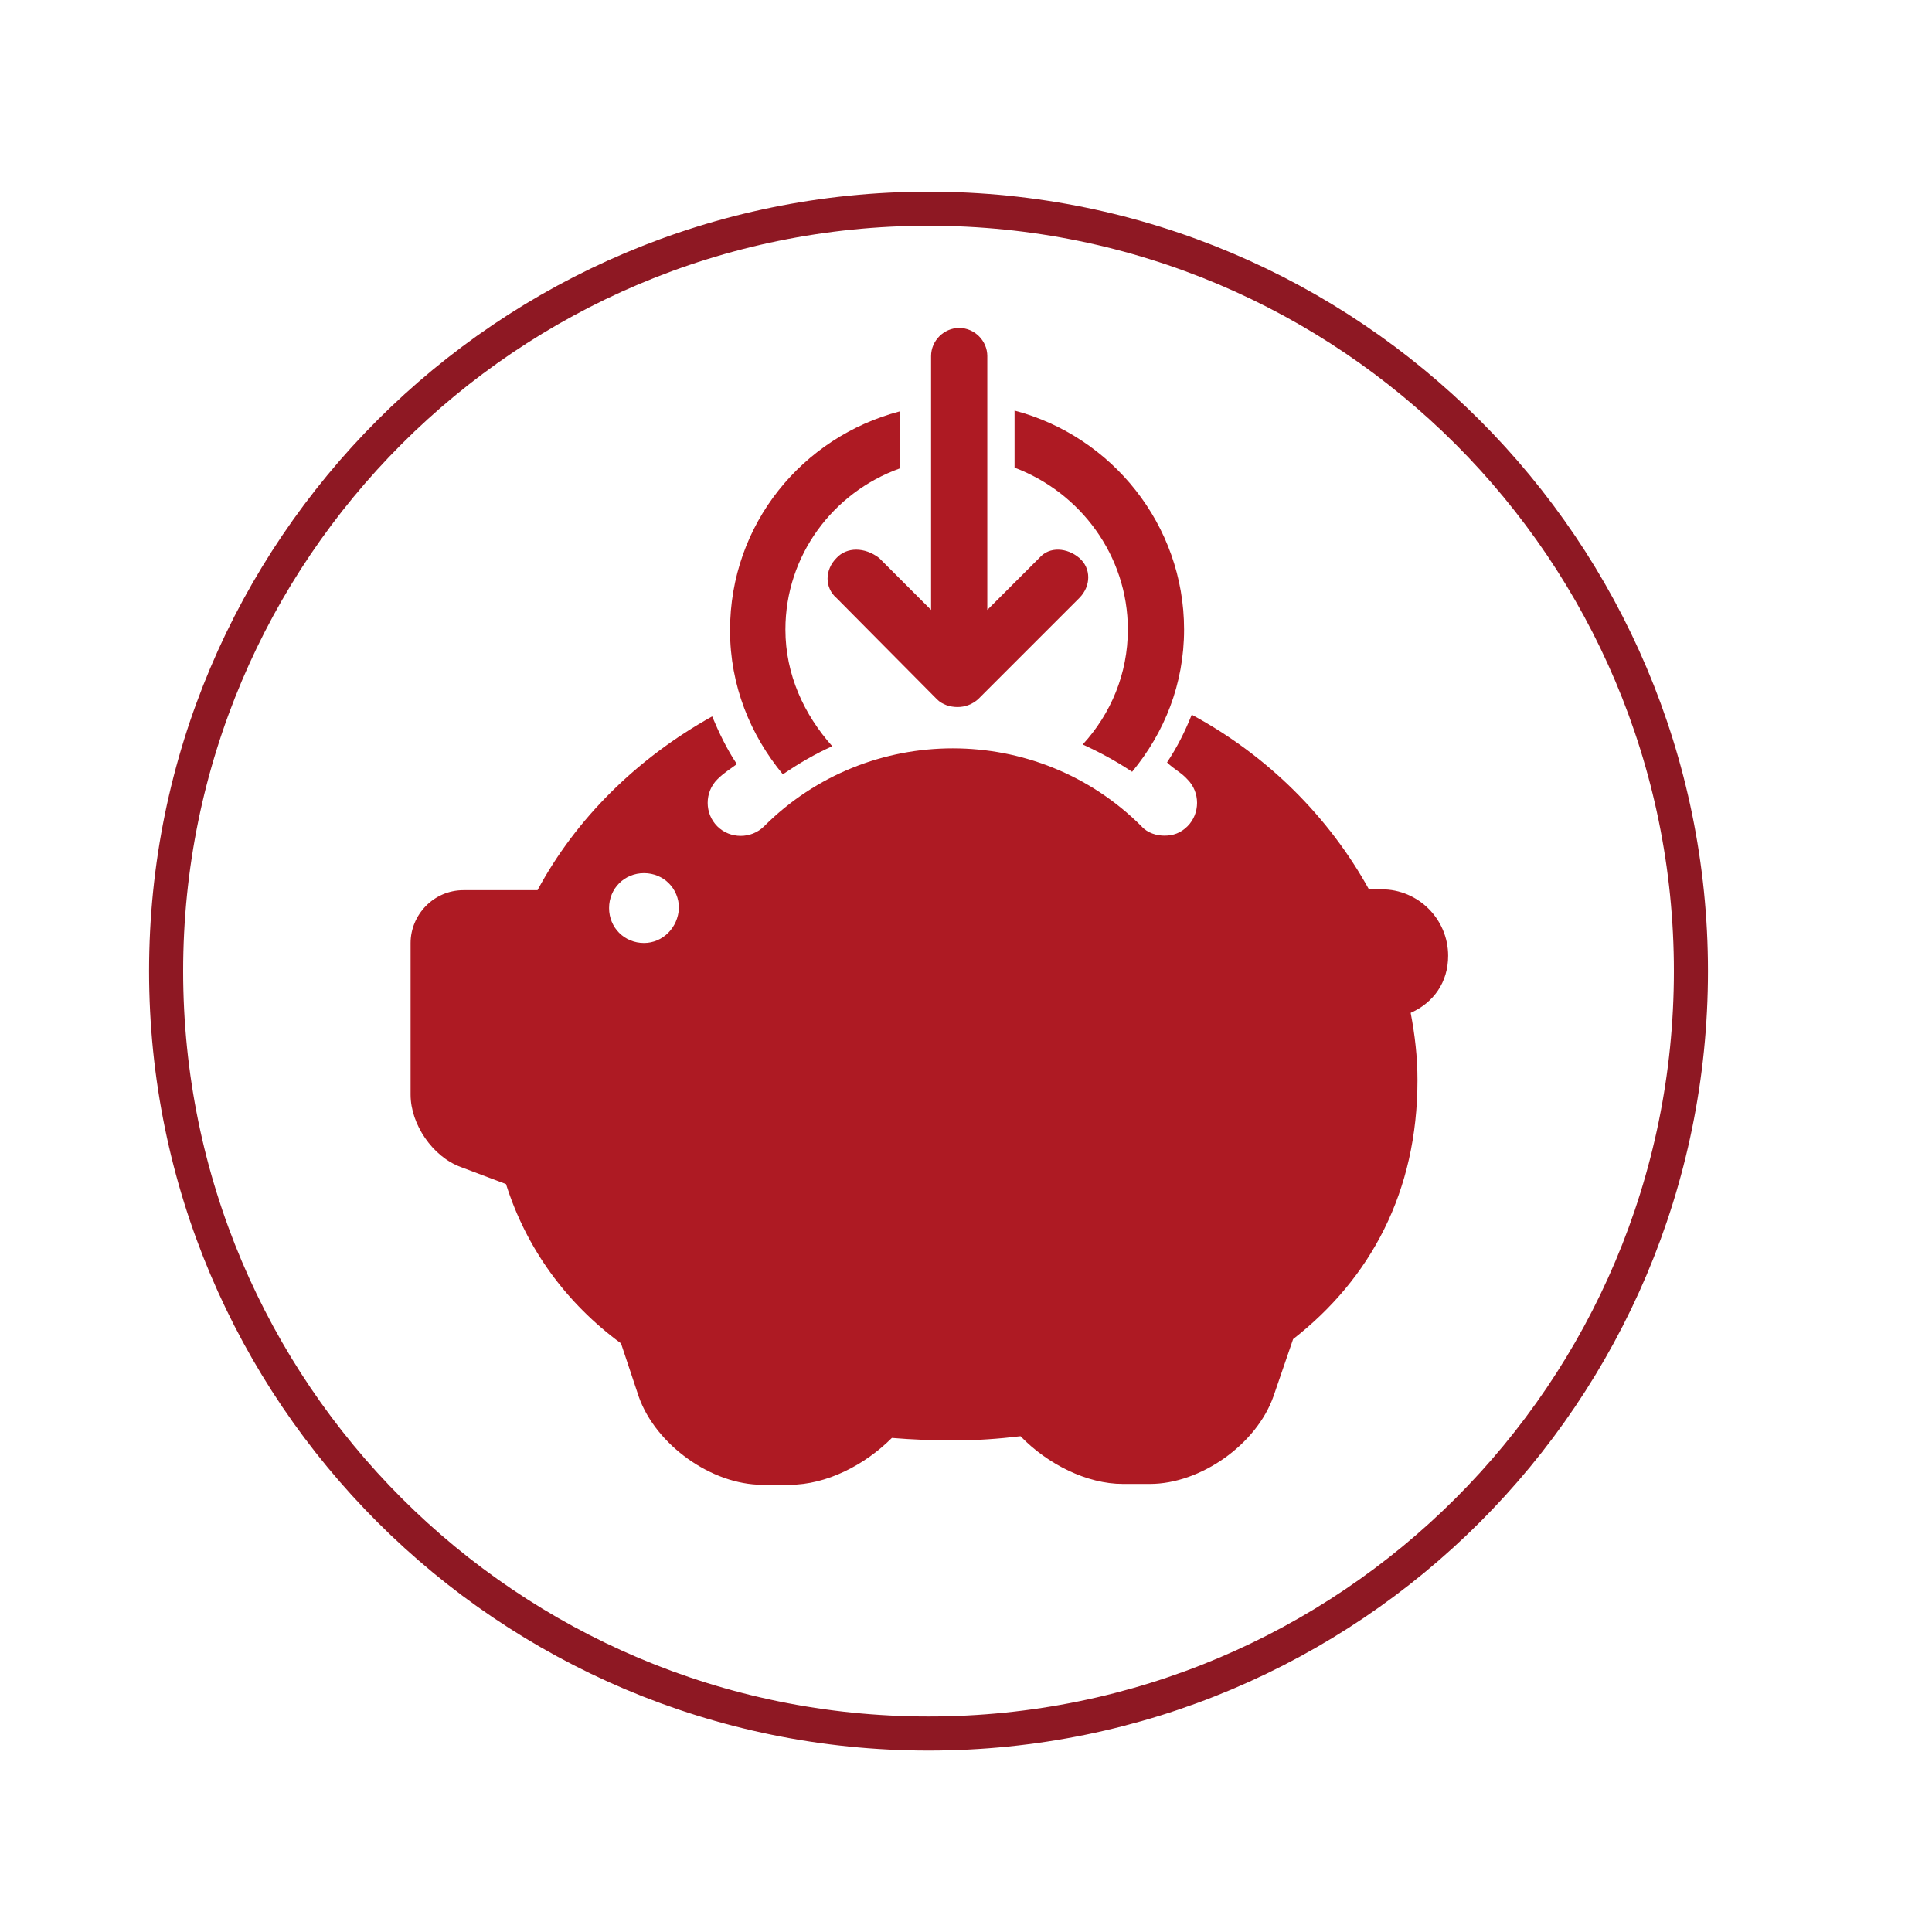
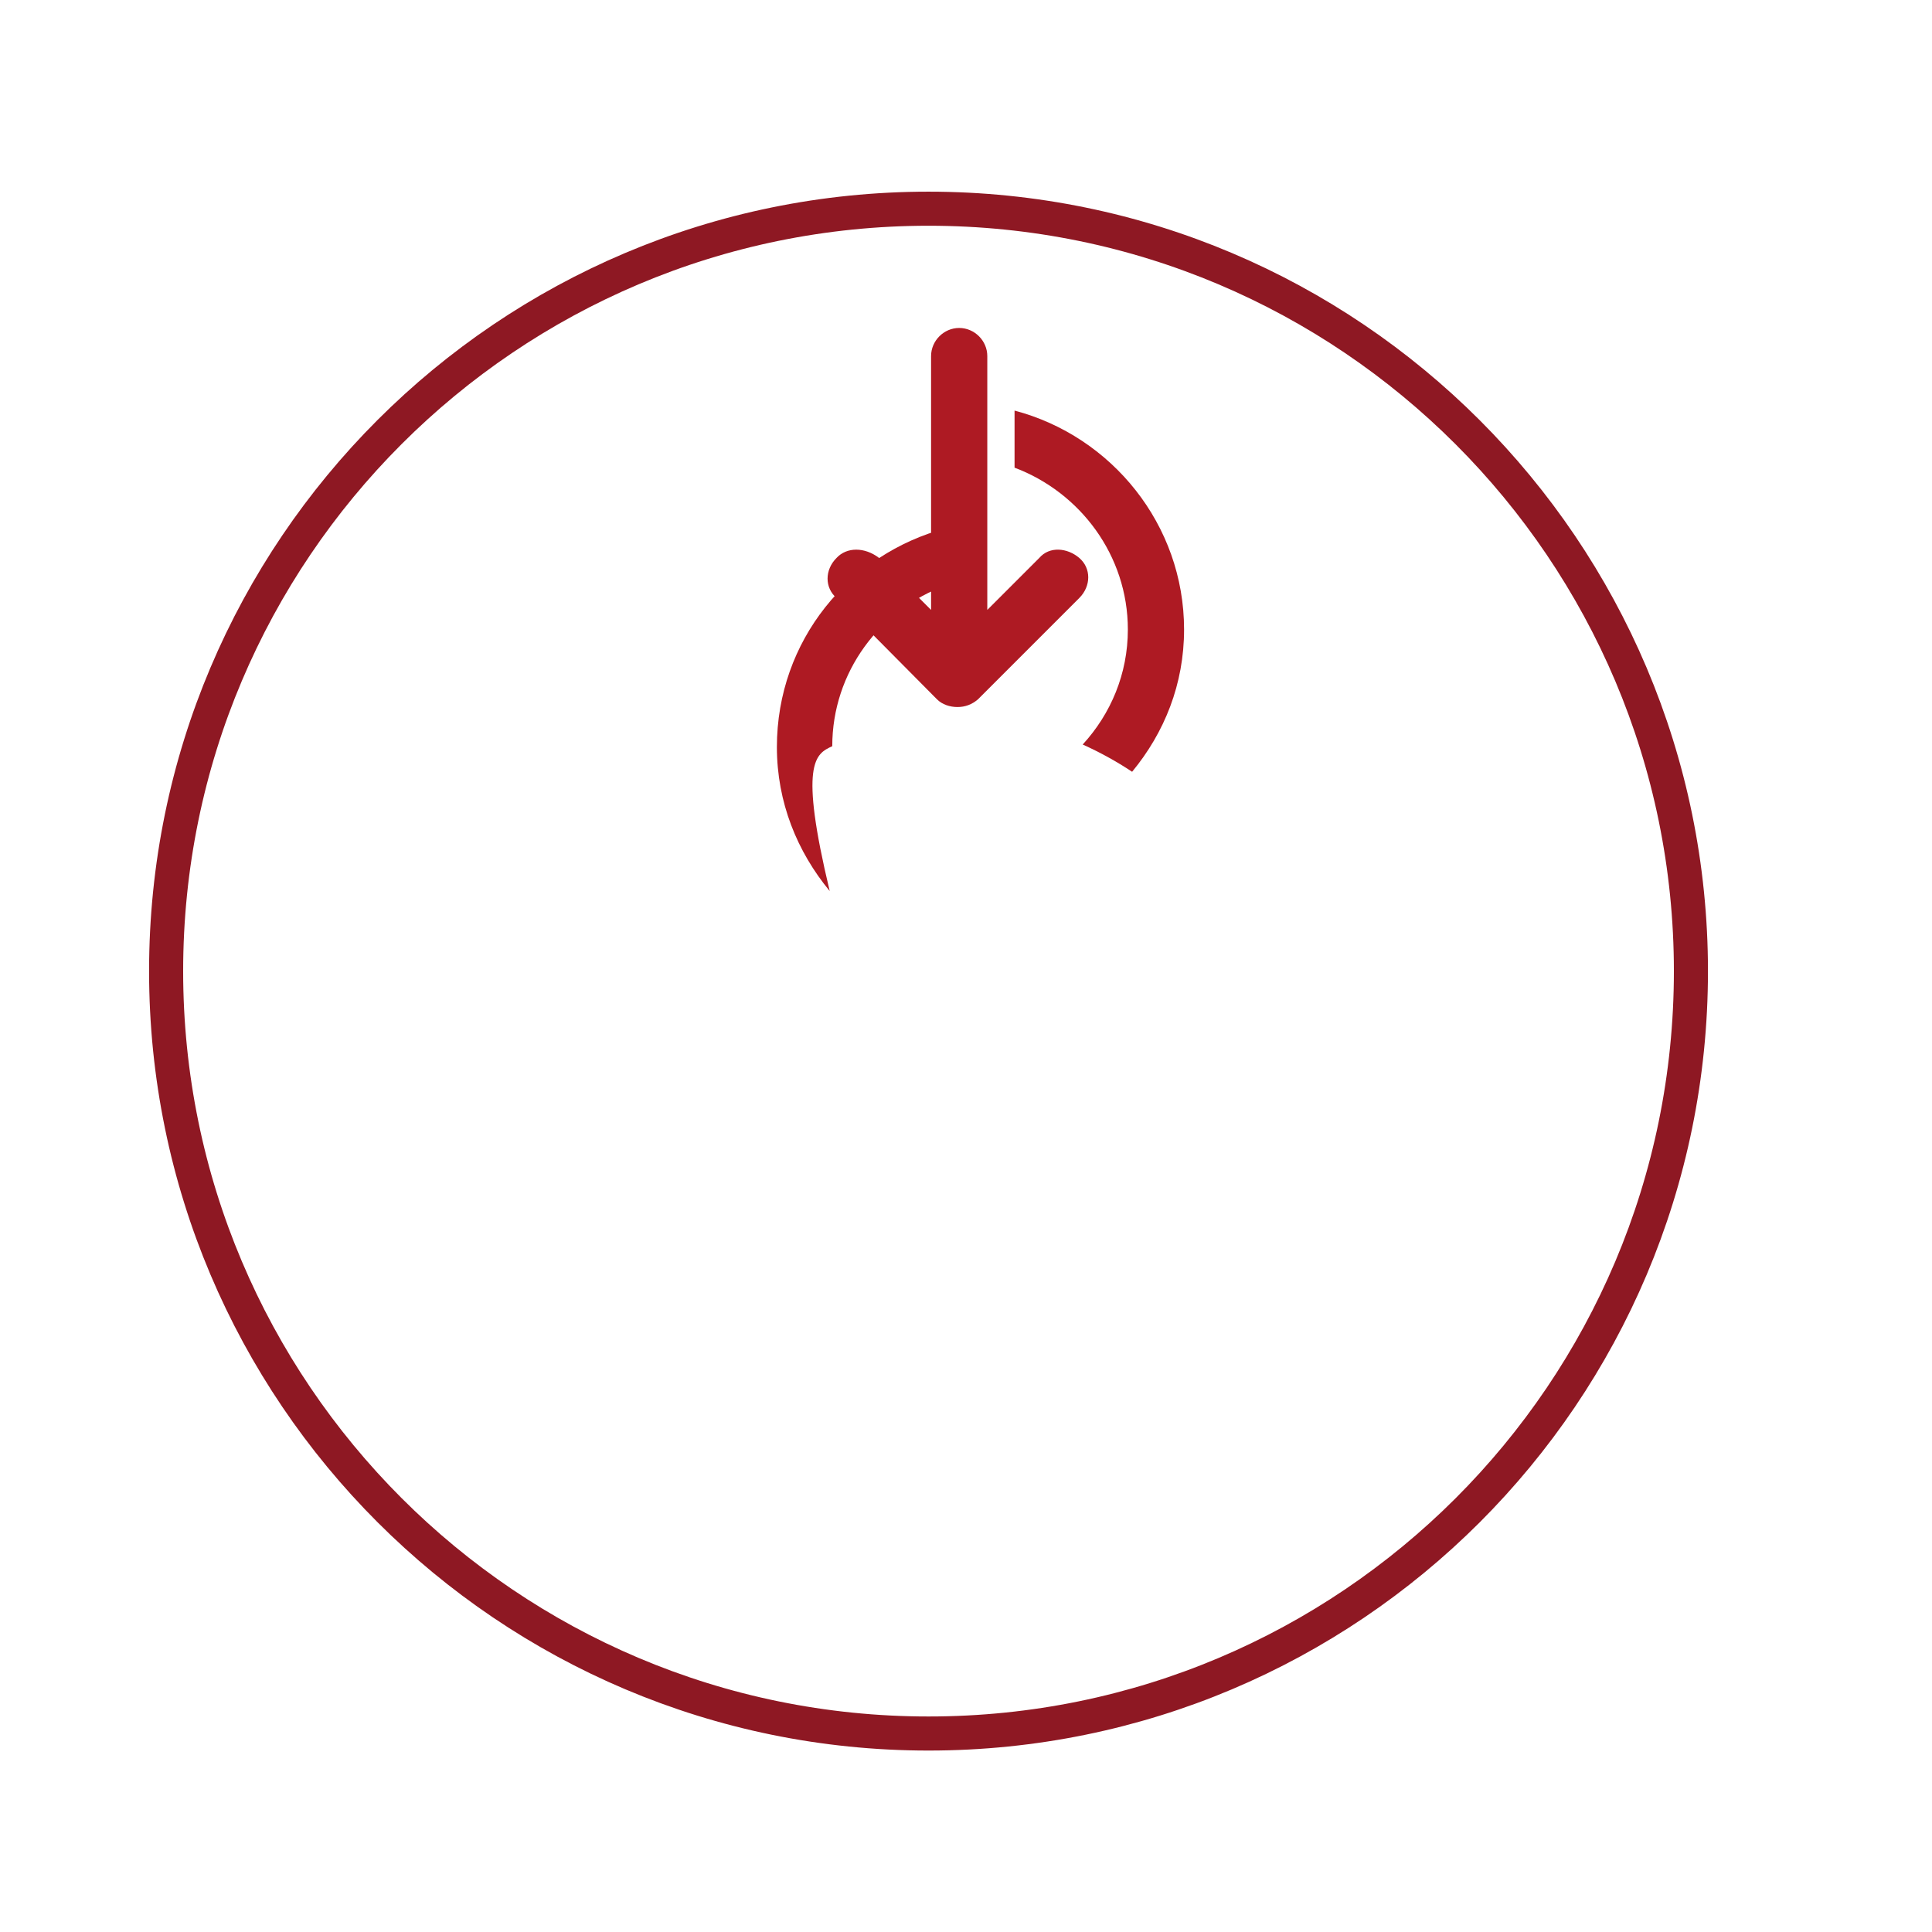
<svg xmlns="http://www.w3.org/2000/svg" x="0px" y="0px" viewBox="0 0 226.8 226.8" style="enable-background:new 0 0 226.8 226.8;" xml:space="preserve">
  <style type="text/css"> .st0{fill:#AE1A23;} .st1{fill:#FFFFFF;} .st2{fill:none;stroke:#8E1823;stroke-width:4;stroke-miterlimit:10;} .st3{clip-path:url(#SVGID_2_);fill:none;stroke:#8E1823;stroke-width:4;stroke-miterlimit:10;} .st4{clip-path:url(#SVGID_2_);fill:#AE1A23;} .st5{clip-path:url(#SVGID_2_);} .st6{opacity:0.47;clip-path:url(#SVGID_2_);} .st7{opacity:0.59;clip-path:url(#SVGID_2_);fill:#AE1A23;} .st8{opacity:0.68;clip-path:url(#SVGID_2_);fill:#AE1A23;} .st9{opacity:0.54;clip-path:url(#SVGID_2_);} .st10{opacity:0.75;fill:#FFFFFF;} </style>
  <g id="Layer_2"> </g>
  <g id="Layer_1">
    <path class="st2" d="M109,203.5L109,203.5c-49.4,0-89.5-40.1-89.5-89.5v0c0-49.4,40.1-89.5,89.5-89.5h0c49.4,0,89.5,40.1,89.5,89.5 v0C198.5,163.5,158.4,203.5,109,203.5z" />
  </g>
  <g id="Layer_3">
    <g>
-       <path class="st0" d="M170,112.2c0-4.3-3.5-7.8-7.8-7.8h-1.5c-4.7-8.5-11.9-15.7-20.8-20.5c-0.8,2-1.7,3.8-2.9,5.6 c0.8,0.8,1.7,1.2,2.4,2c1.5,1.5,1.5,4,0,5.5c-0.8,0.8-1.7,1.1-2.7,1.1c-0.9,0-2-0.3-2.7-1.1c-12.2-12.2-32.1-12.2-44.3,0 c-1.5,1.5-4,1.5-5.5,0c-1.5-1.5-1.5-4,0-5.5c0.8-0.8,1.5-1.2,2.3-1.8c-1.2-1.8-2.1-3.7-2.9-5.6c-8.8,4.9-16,12-20.5,20.4h-8.7 c-3.5,0-6.2,2.9-6.2,6.2v17.8c0,3.5,2.6,7.3,5.9,8.5l5.3,2c2.4,7.6,7.1,14,13.5,18.7L75,164c2,5.6,8.5,10.3,14.5,10.3h3.2 c4.3,0,8.8-2.3,12-5.5c2.4,0.2,4.9,0.3,7.3,0.3c2.6,0,5.3-0.2,7.8-0.5c3.2,3.3,7.8,5.6,12,5.6h3.2c5.9,0,12.5-4.6,14.5-10.3 l2.3-6.7c9.1-7.1,14.6-17.3,14.6-30.4c0-2.7-0.3-5.3-0.8-7.9C168.3,117.7,170,115.3,170,112.2z M75.6,110.7 c-2.3,0-4.1-1.8-4.1-4.1s1.8-4.1,4.1-4.1s4.1,1.8,4.1,4.1C79.6,108.9,77.8,110.7,75.6,110.7z" />
      <path class="st0" d="M98.2,65.5c-1.4,1.4-1.4,3.5,0,4.7L110,82.1c0.6,0.6,1.5,0.9,2.4,0.9s1.7-0.3,2.4-0.9l11.9-11.9 c1.4-1.4,1.4-3.5,0-4.7c-1.4-1.2-3.5-1.4-4.7,0l-6.1,6.1V41.8c0-1.8-1.5-3.3-3.3-3.3s-3.3,1.5-3.3,3.3v29.8l-6.1-6.1 C101.5,64.2,99.4,64.2,98.2,65.5z" />
      <path class="st0" d="M132.4,73.9c0,5.2-2,9.9-5.3,13.5c2,0.9,4,2,5.8,3.2c3.8-4.6,6.1-10.3,6.1-16.7c0-12.3-8.5-22.7-19.9-25.7 v6.7C126.8,57.8,132.4,65.2,132.4,73.9z" />
-       <path class="st0" d="M97.7,87.6c-3.3-3.7-5.5-8.4-5.5-13.7c0-8.7,5.6-16.1,13.4-18.9v-6.7c-11.4,3-19.9,13.2-19.9,25.7 c0,6.5,2.4,12.3,6.2,16.9C93.8,89.6,95.7,88.5,97.7,87.6z" />
+       <path class="st0" d="M97.7,87.6c0-8.7,5.6-16.1,13.4-18.9v-6.7c-11.4,3-19.9,13.2-19.9,25.7 c0,6.5,2.4,12.3,6.2,16.9C93.8,89.6,95.7,88.5,97.7,87.6z" />
    </g>
  </g>
</svg>